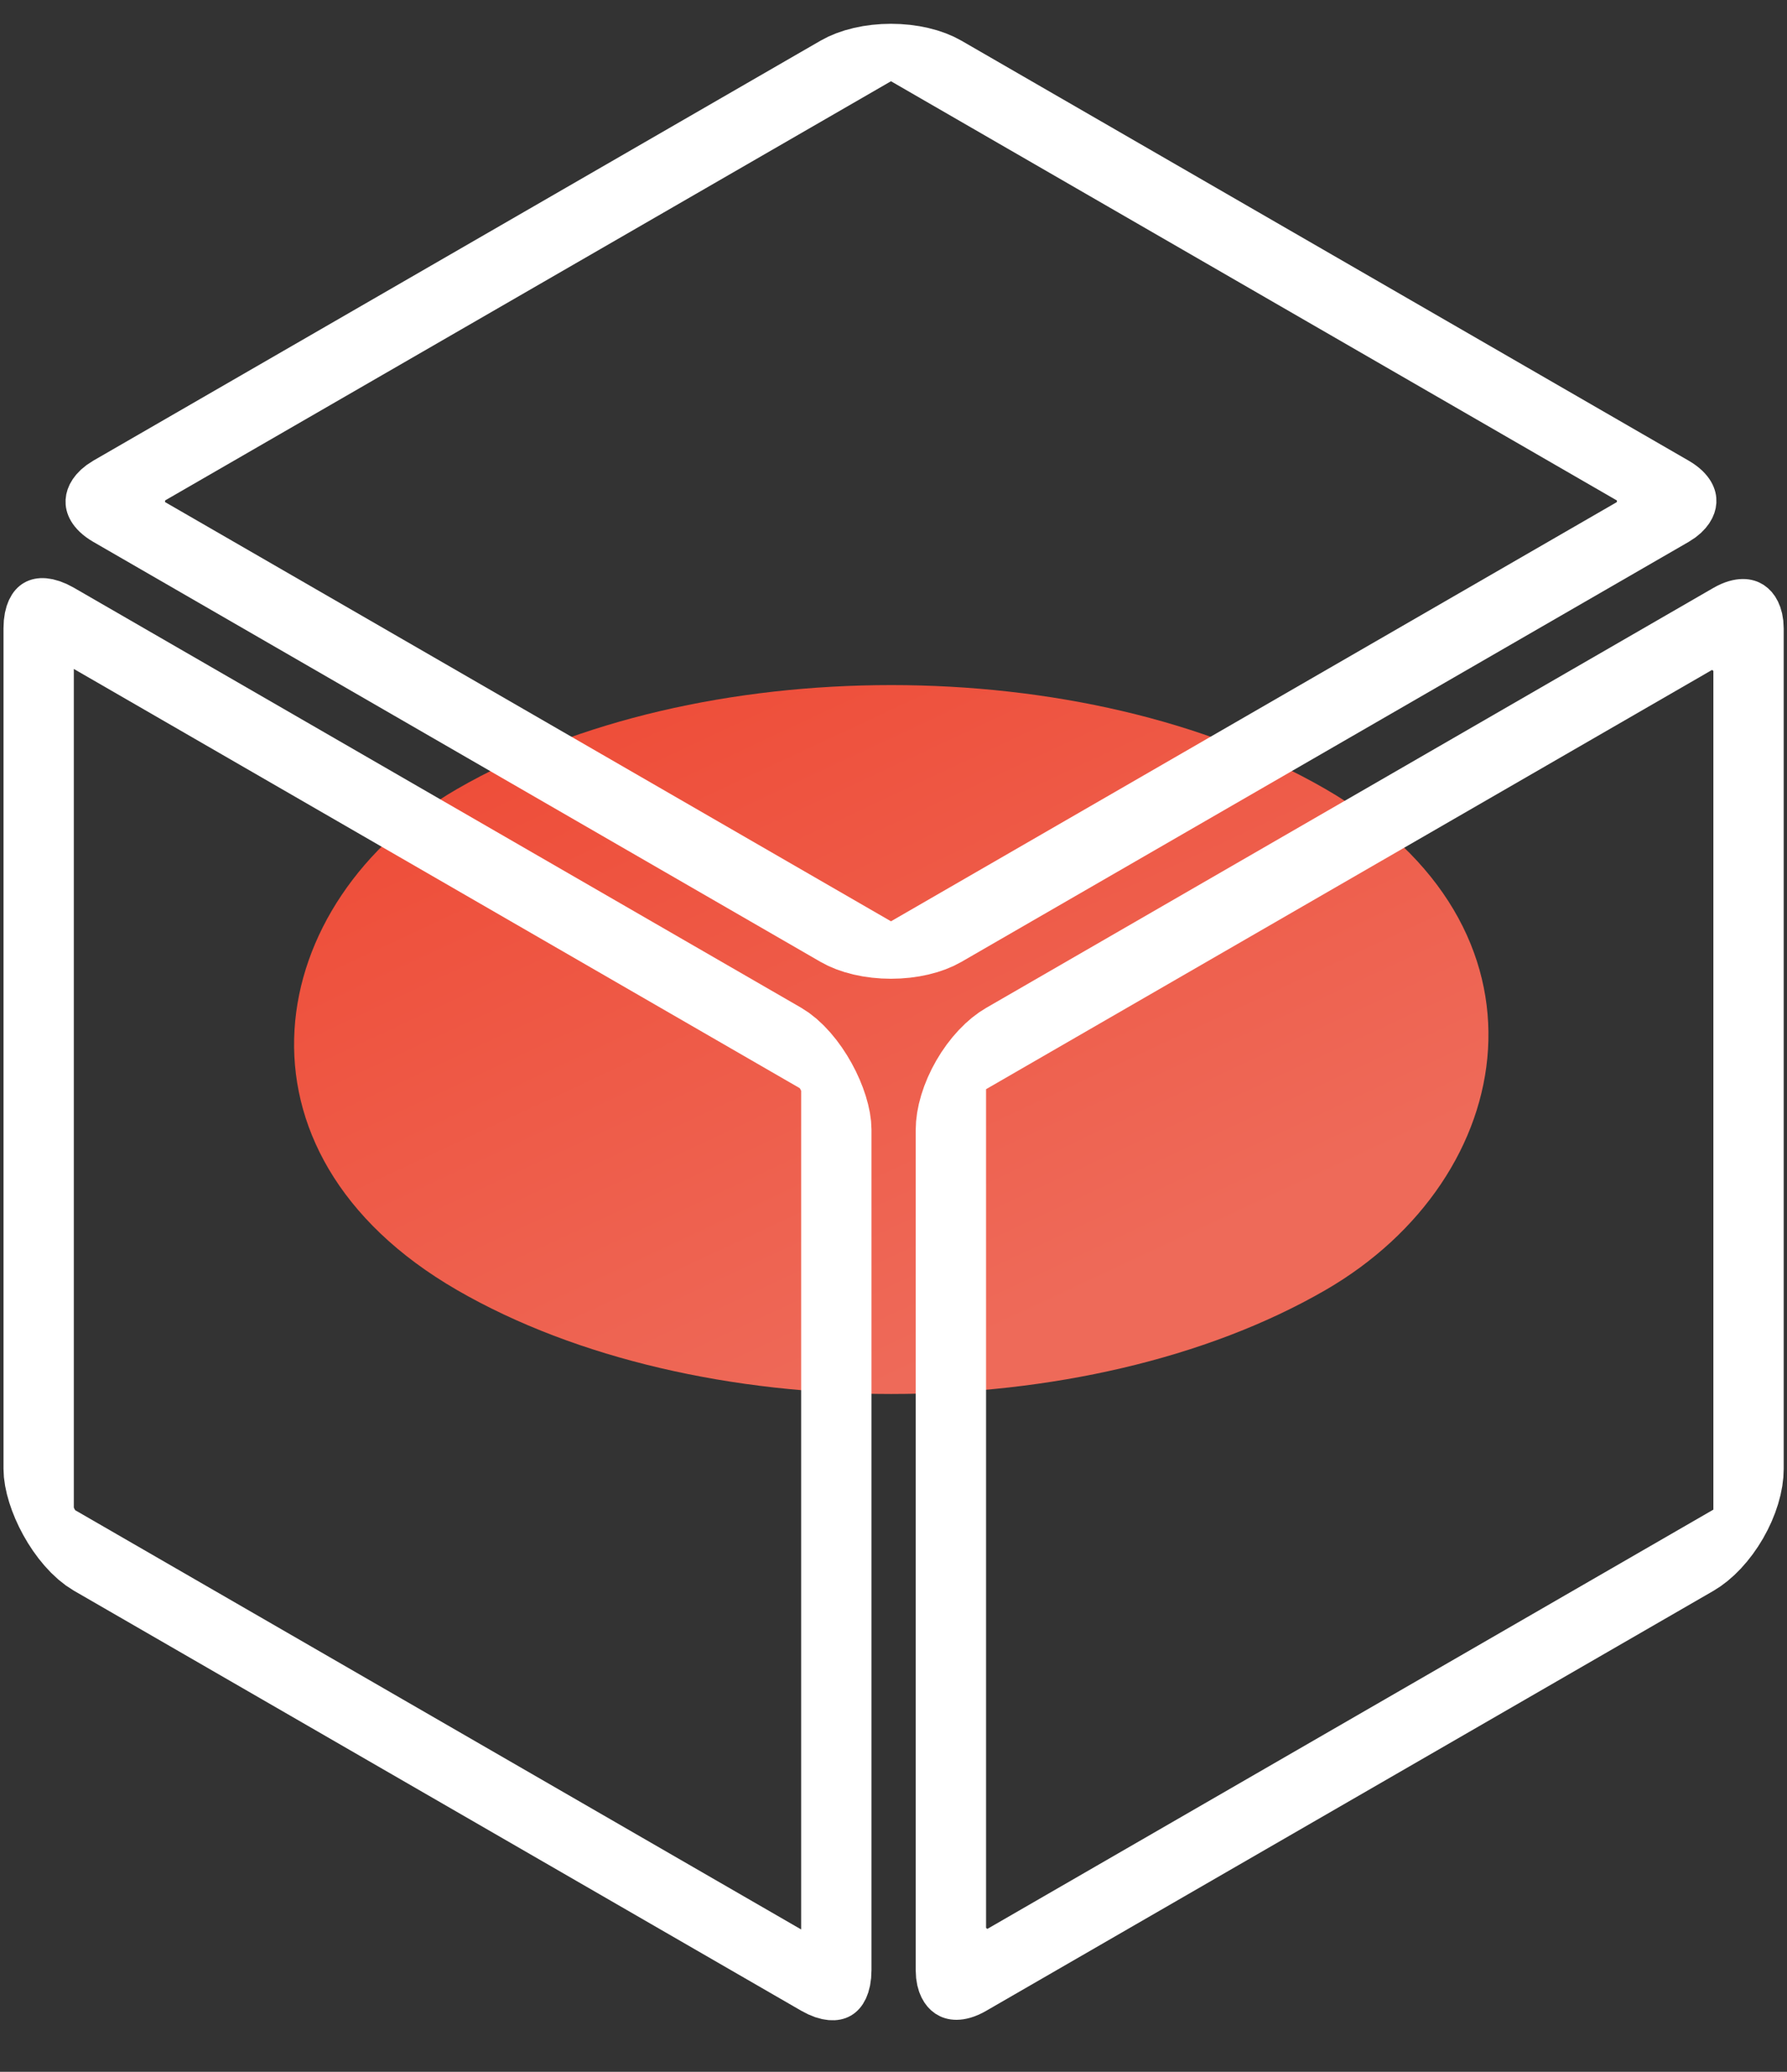
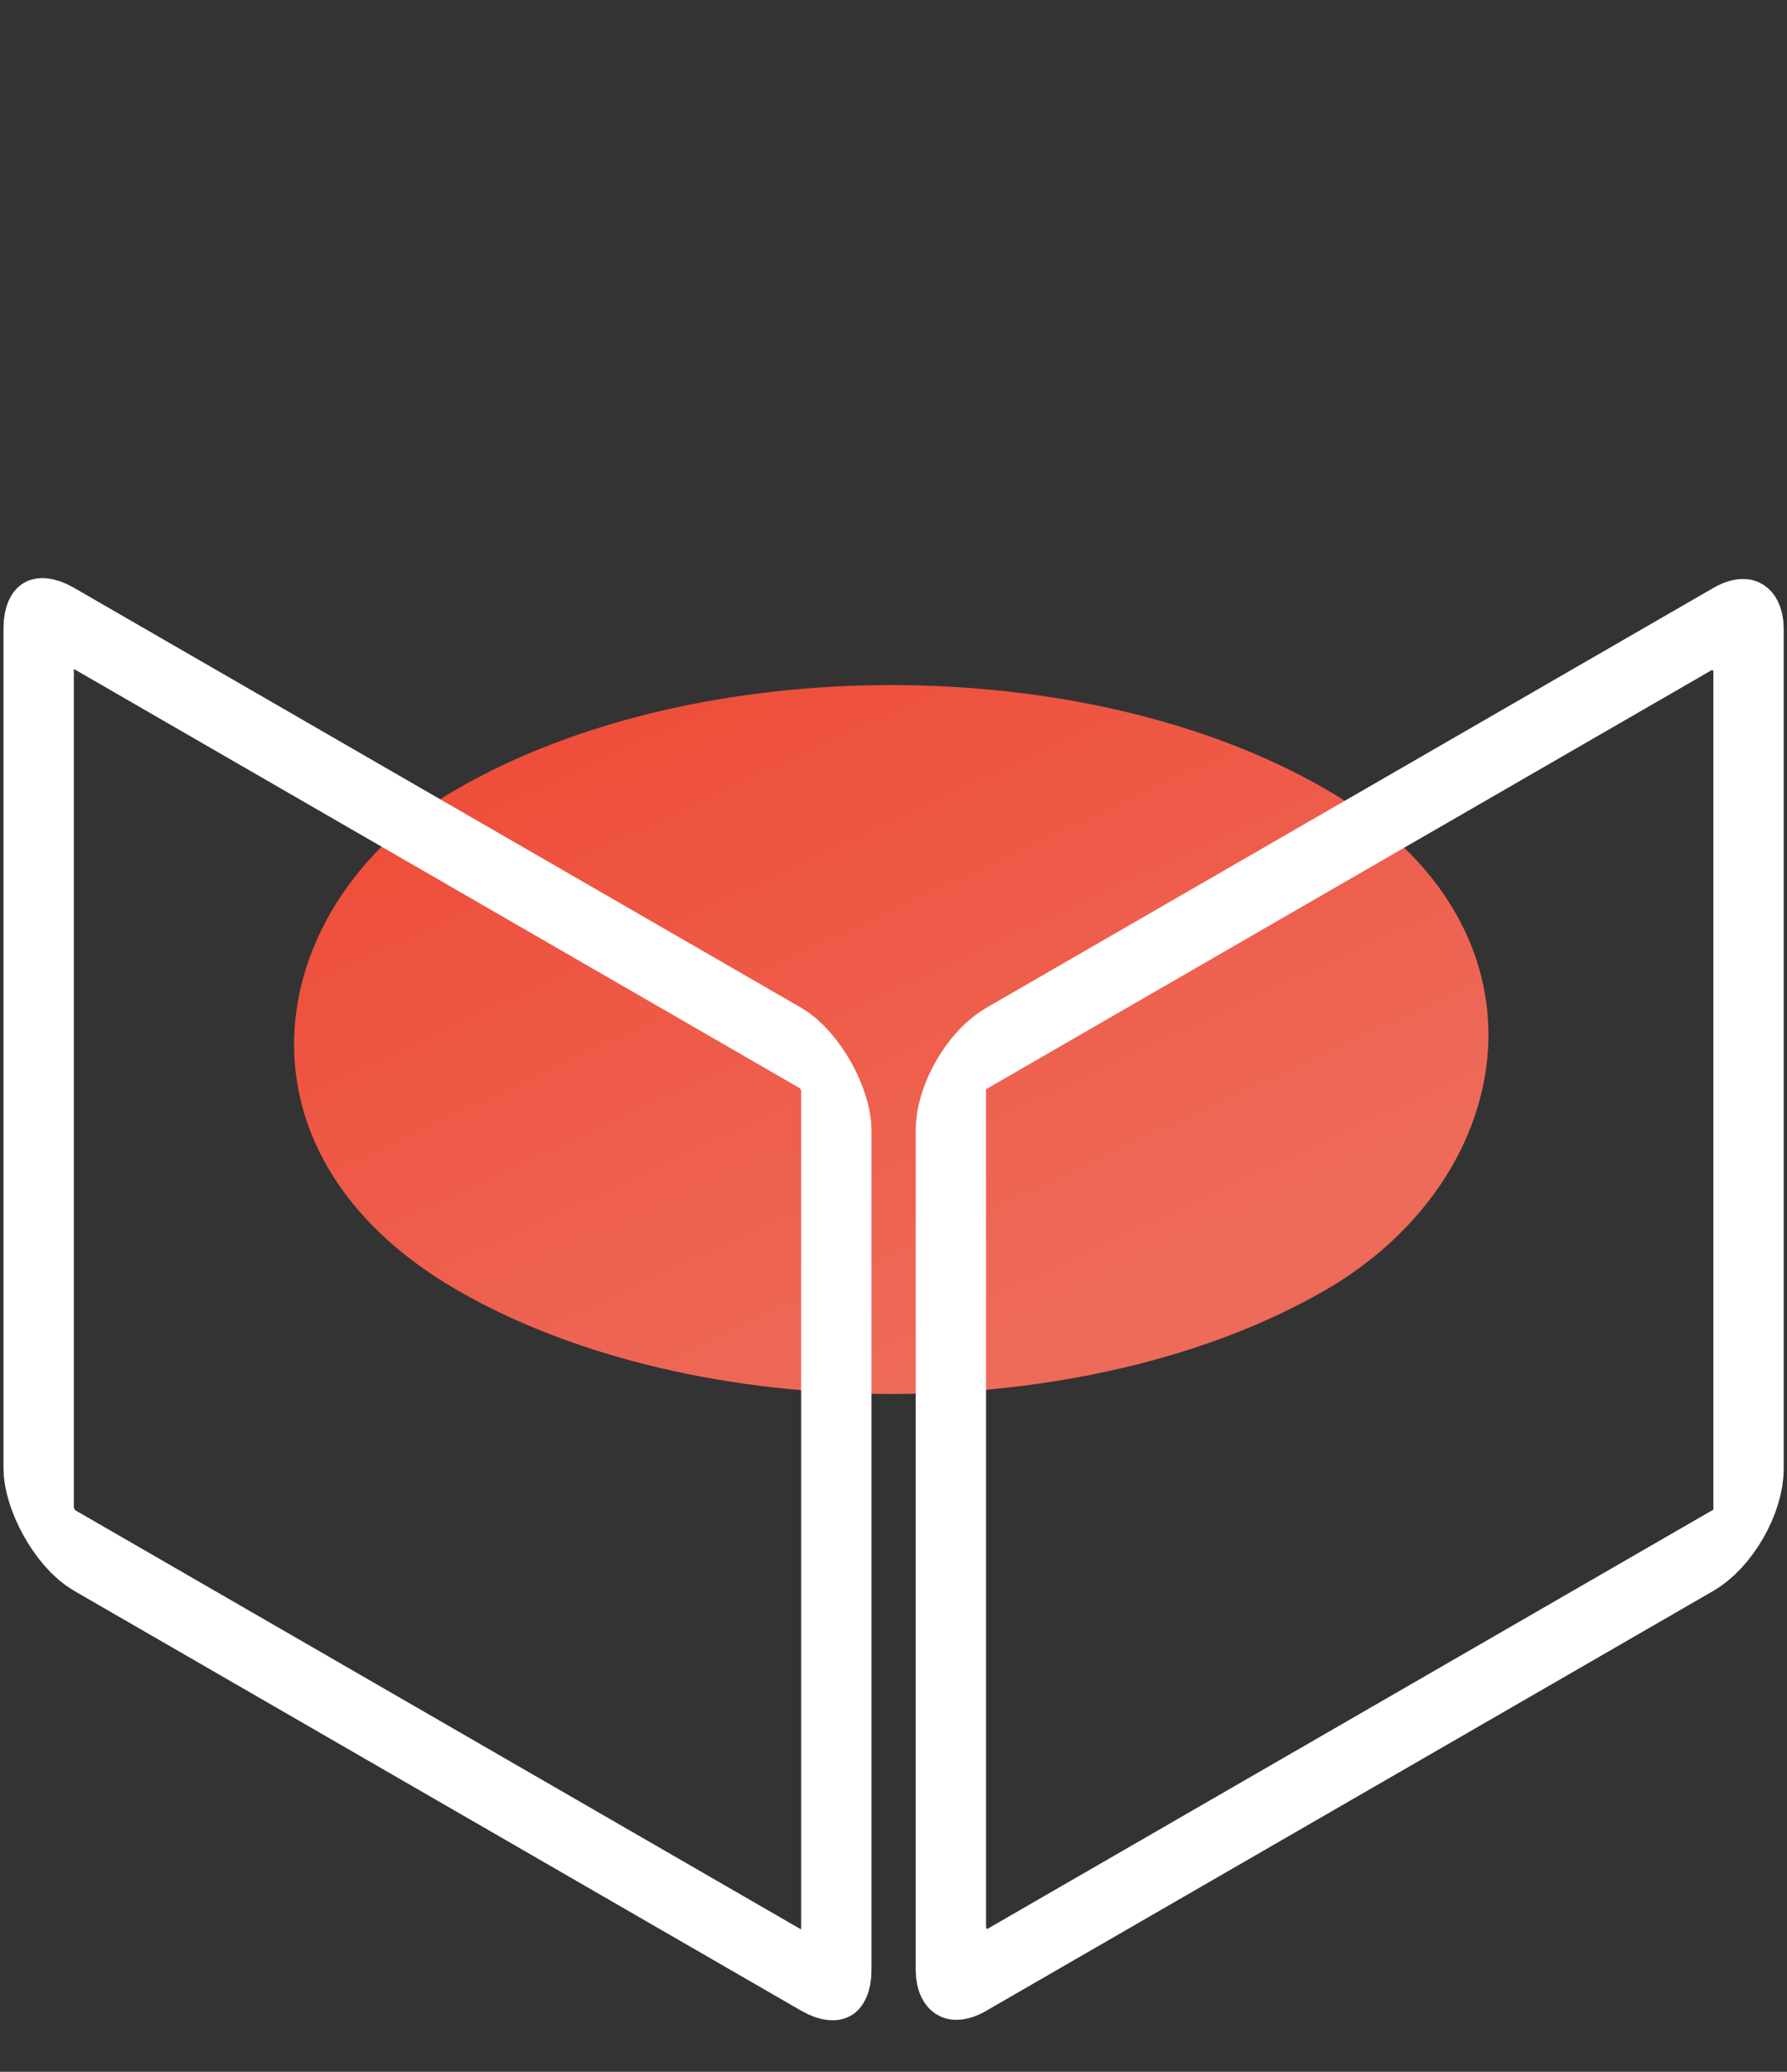
<svg xmlns="http://www.w3.org/2000/svg" width="44" height="51" viewBox="0 0 44 51" fill="none">
  <rect x="0" y="0" width="44" height="51" fill="#333333" stroke="none" />
  <rect width="24.679" height="24.679" rx="12.34" transform="matrix(0.866 0.5 -0.866 0.5 21.945 13.25)" fill="url(#paint0_linear_564_9514)" />
  <rect x="0.866" y="1.5" width="22.679" height="22.689" rx="1" transform="matrix(0.866 0.5 -2.2019e-08 1 0.202 13.034)" stroke="white" stroke-width="2" />
  <rect x="0.866" y="0.5" width="22.679" height="22.689" rx="1" transform="matrix(0.866 -0.5 2.2019e-08 1 22.663 26.245)" stroke="white" stroke-width="2" />
-   <rect x="-5.96046e-08" y="1" width="22.679" height="22.679" rx="1" transform="matrix(0.866 0.5 -0.866 0.5 22.804 0.5)" stroke="white" stroke-width="2" />
  <defs>
    <linearGradient id="paint0_linear_564_9514" x1="-0.812" y1="-3.819" x2="23.23" y2="-1.262" gradientUnits="userSpaceOnUse">
      <stop stop-color="#EE4B36" />
      <stop offset="1" stop-color="#EE6A59" />
    </linearGradient>
  </defs>
</svg>